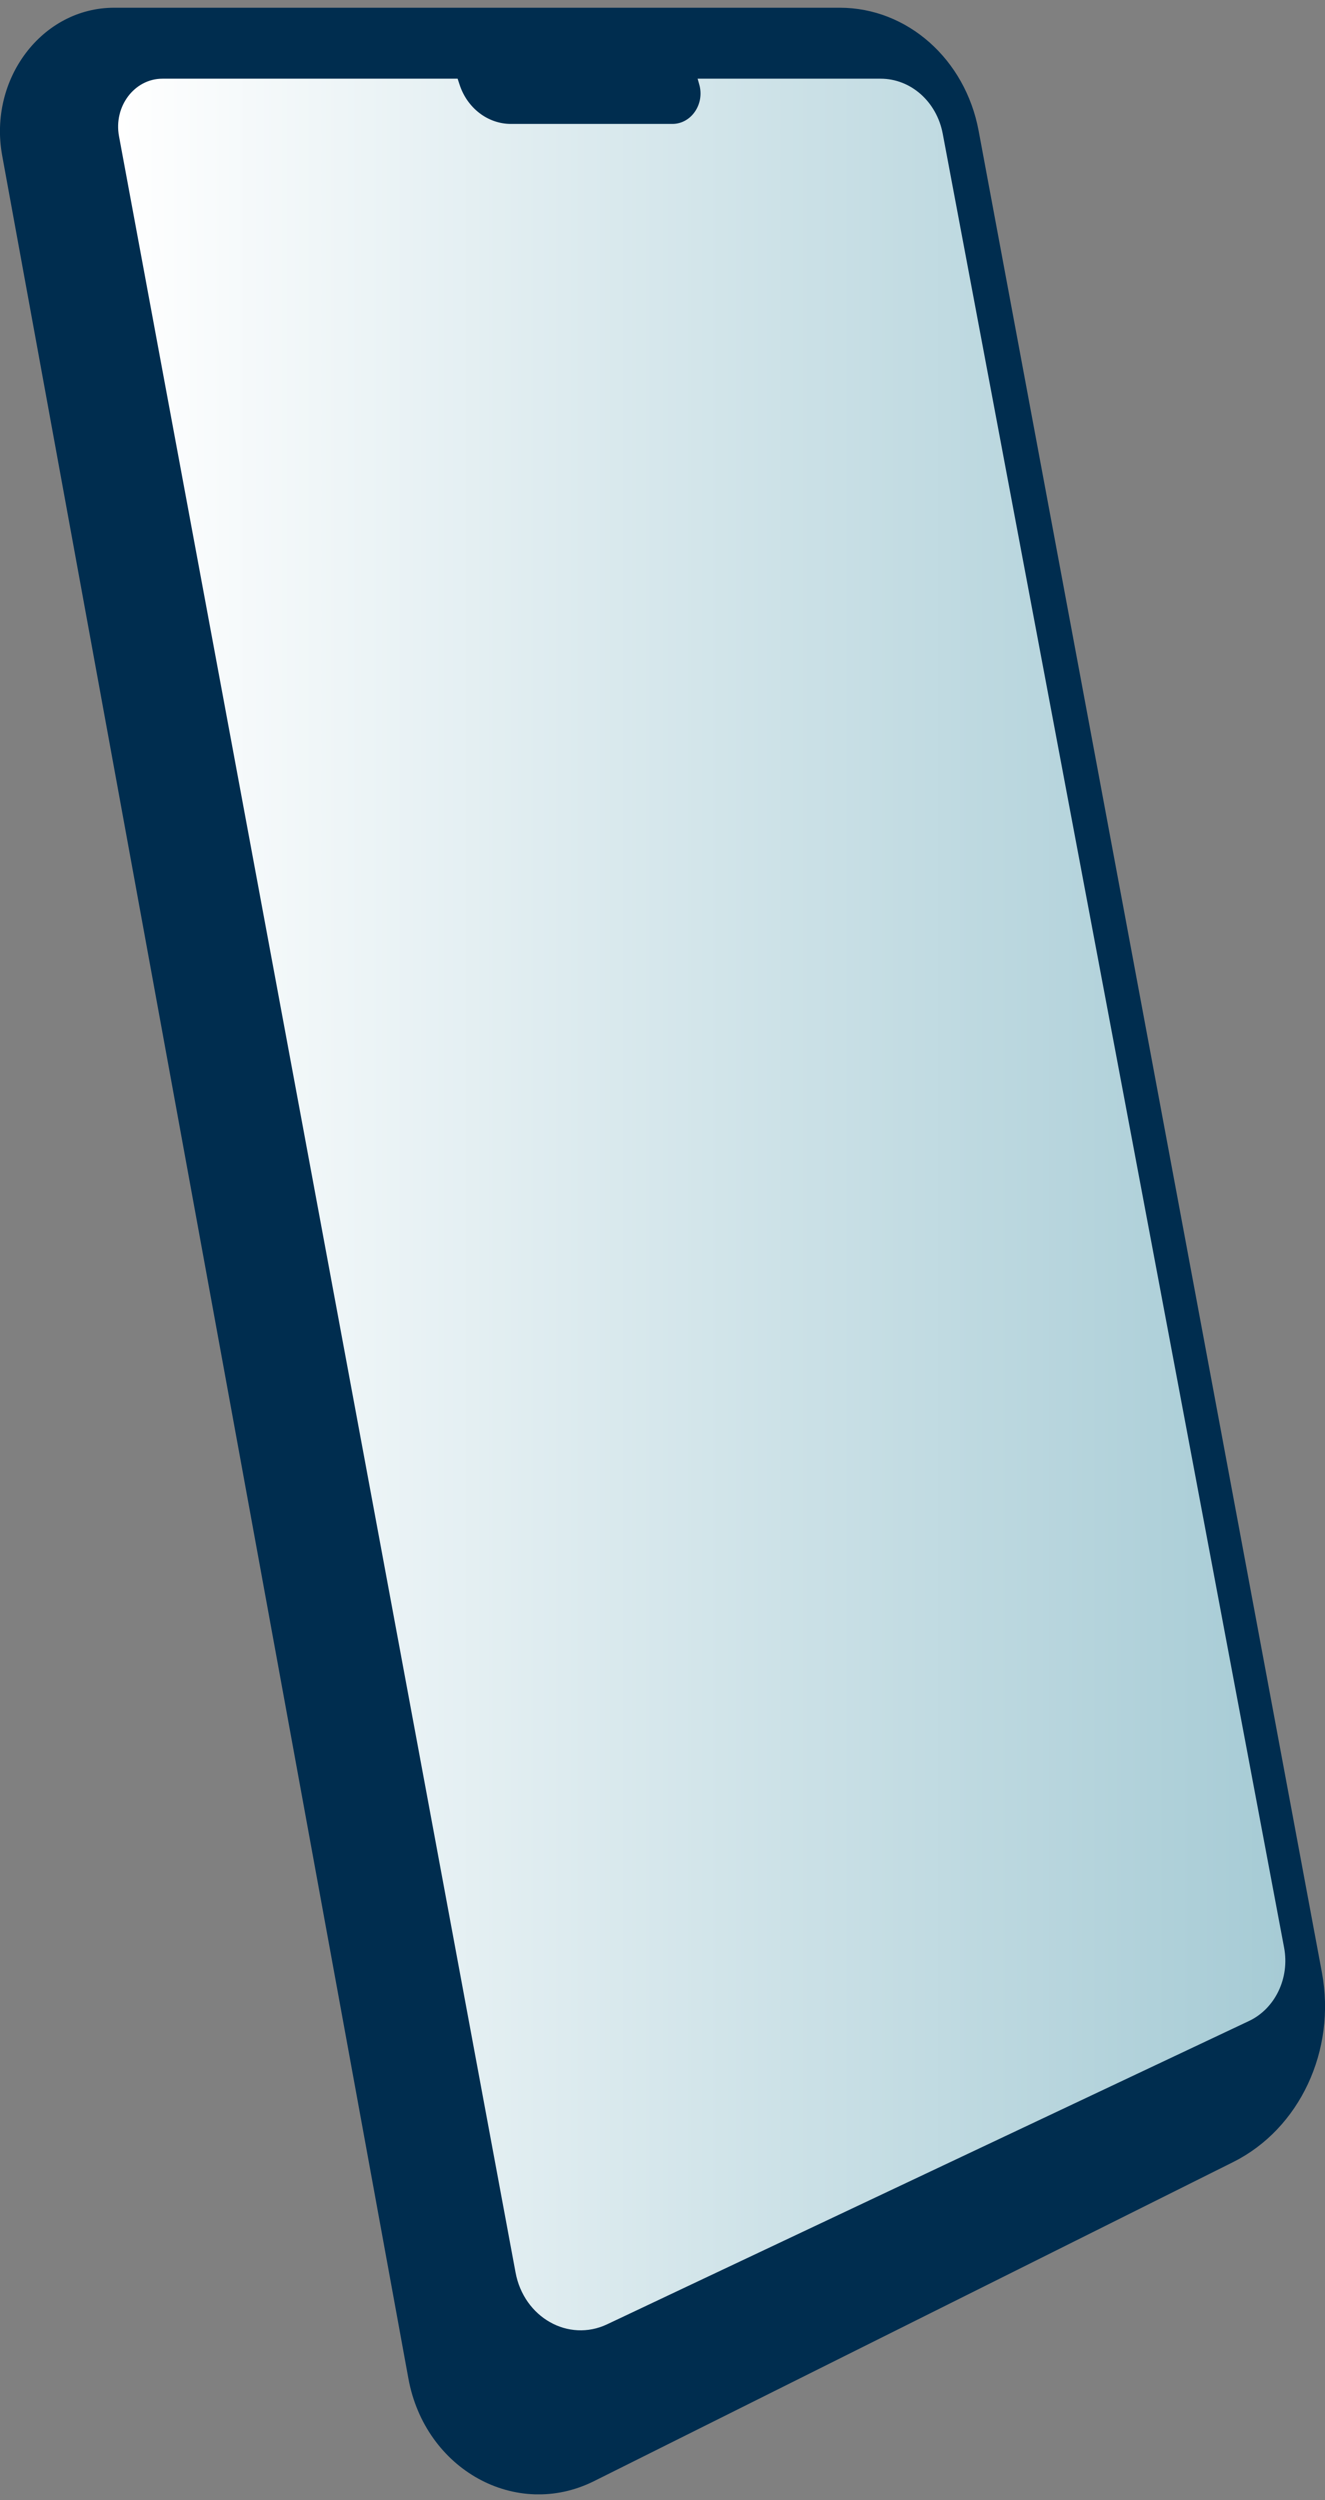
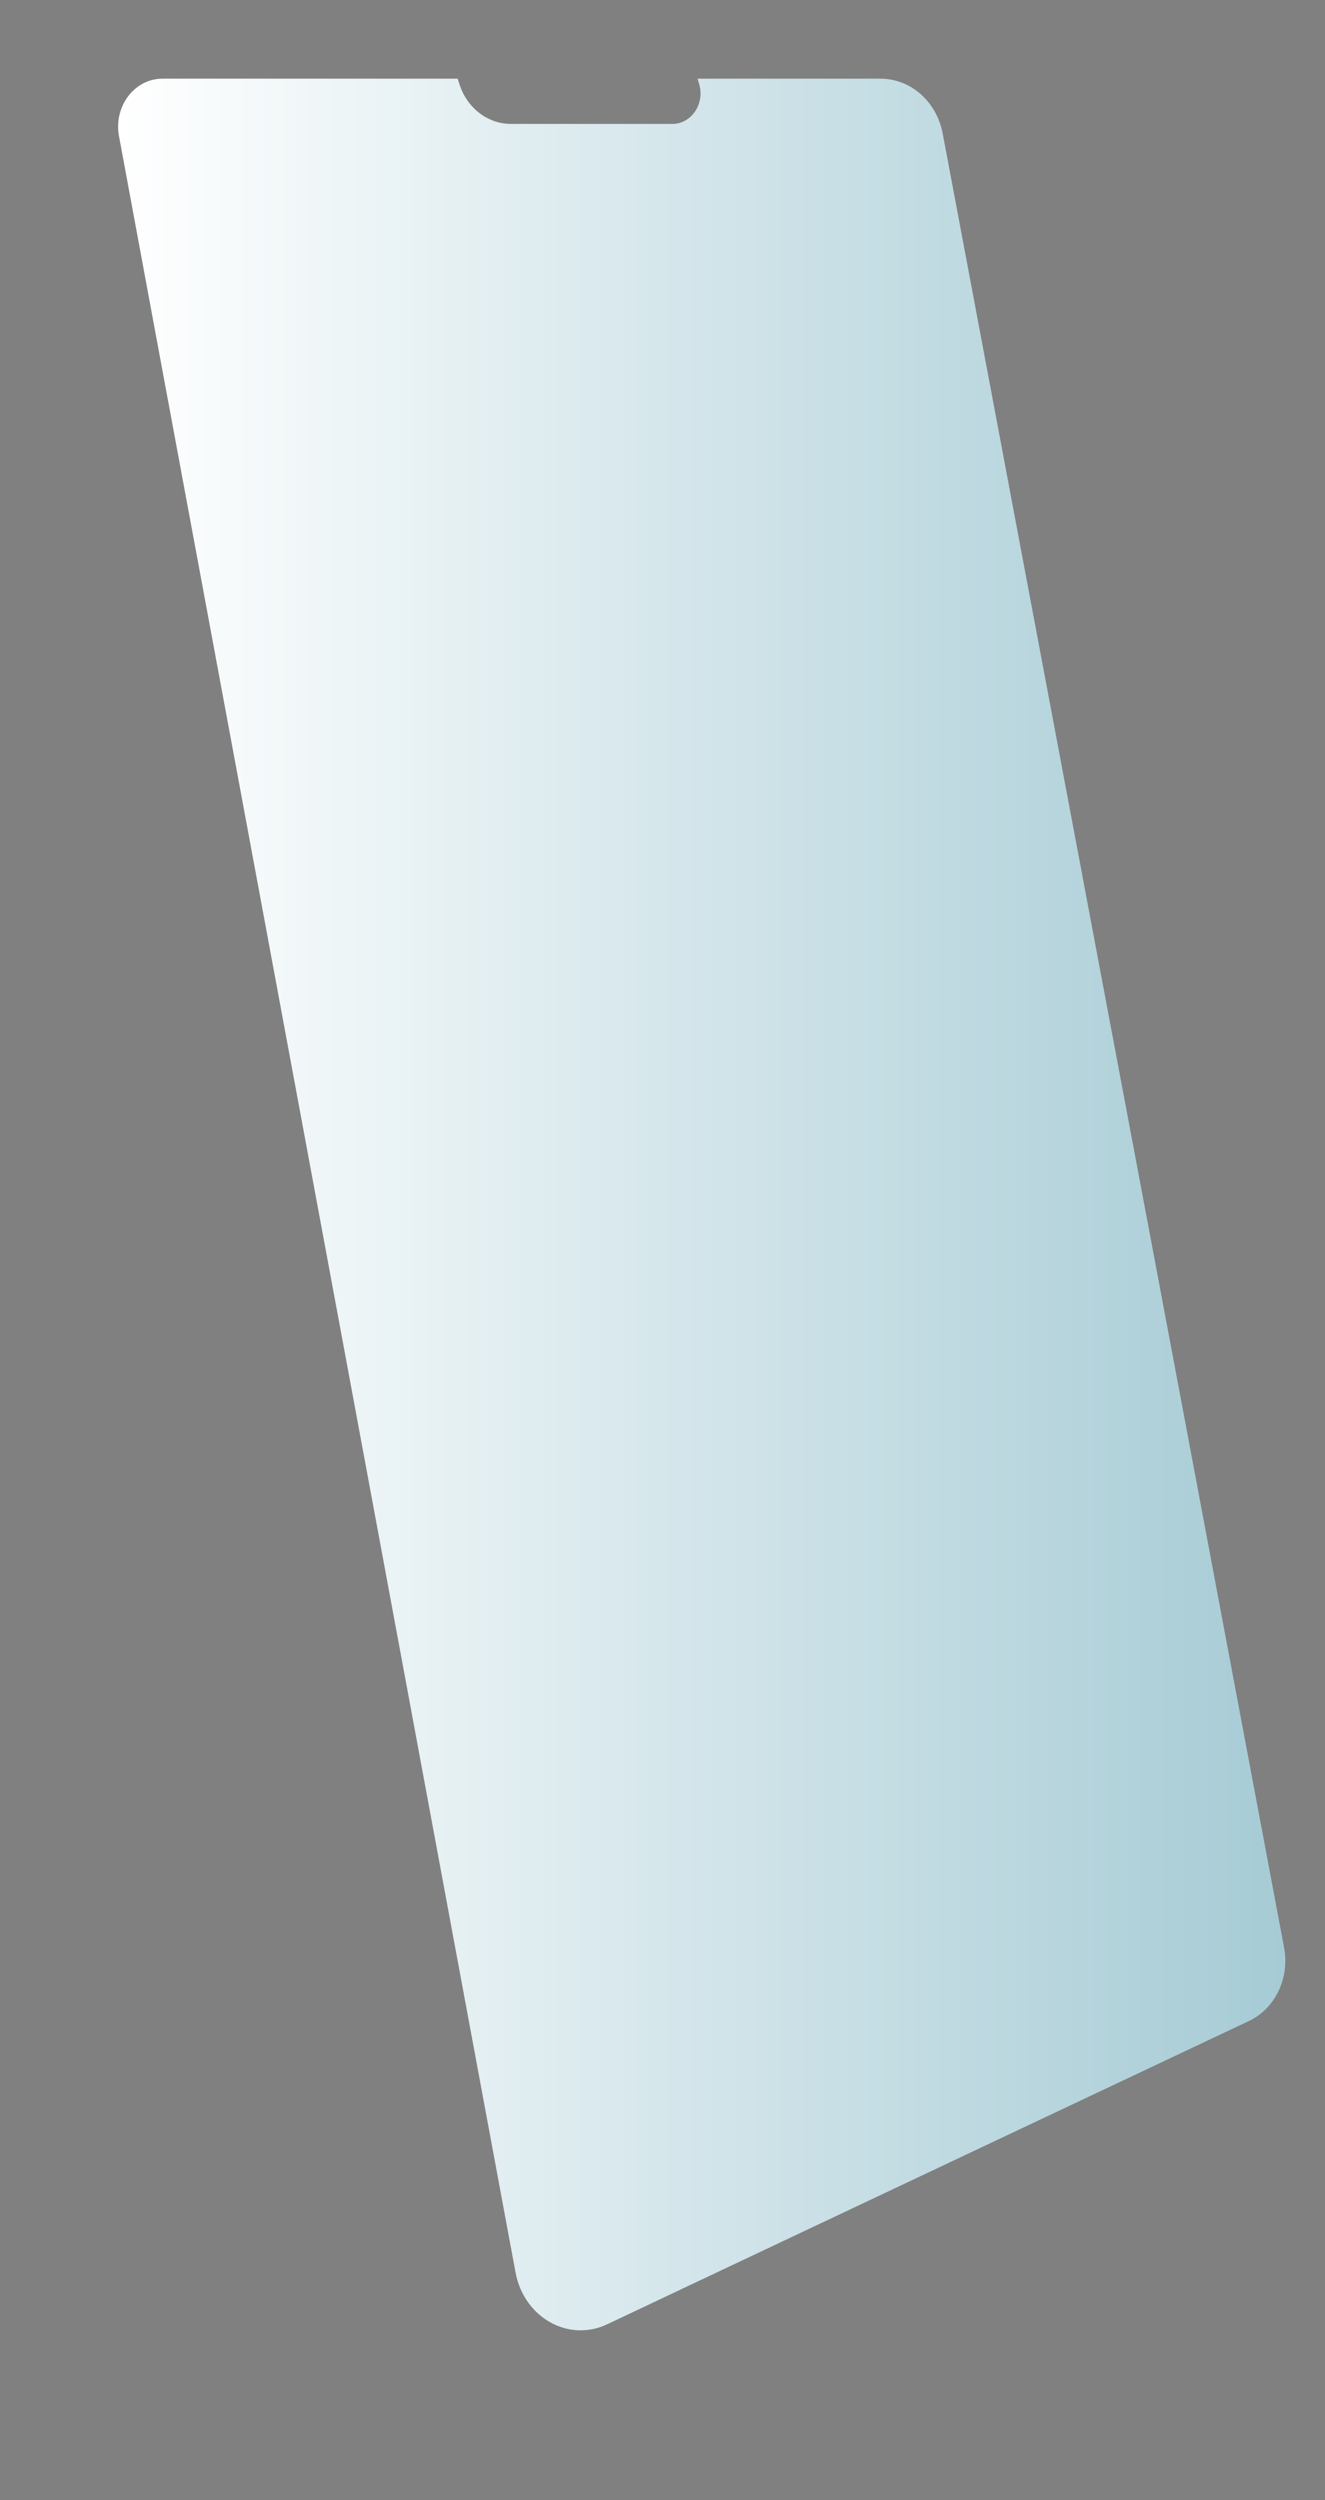
<svg xmlns="http://www.w3.org/2000/svg" width="97" height="183" viewBox="0 0 97 183" fill="none">
  <rect x="0" y="0" width="97" height="183" fill="#808080" stroke="none" />
  <g clip-path="url(#clip0_103_1001)">
-     <path d="M0.158 11.377L29.896 174.081C31.114 180.766 37.783 184.448 43.492 181.598L90.273 158.249C95.147 155.816 97.834 150.071 96.774 144.372L71.644 9.577C70.667 4.33 66.419 0.566 61.478 0.566H8.354C3.088 0.566 -0.86 5.777 0.158 11.377Z" fill="#002D4F" />
    <path d="M91.425 147.926L75.984 155.218L51.146 166.952L44.452 170.118C41.614 171.466 38.351 169.62 37.742 166.327L35.338 153.391L27.634 111.885L17.377 56.646L11.827 26.765L8.713 9.975C8.305 7.794 9.84 5.759 11.893 5.759H33.502L33.644 6.193C34.203 7.912 35.714 9.07 37.4 9.07H49.226C50.612 9.07 51.605 7.604 51.188 6.175L51.071 5.759H64.466C66.678 5.759 68.573 7.441 69.015 9.785L74.123 36.934L85.582 97.79L90.824 125.654L94.004 142.544C94.429 144.769 93.353 147.022 91.425 147.926Z" fill="url(#paint0_linear_103_1001)" />
  </g>
  <defs>
    <linearGradient id="paint0_linear_103_1001" x1="8.647" y1="88.156" x2="94.096" y2="88.156" gradientUnits="userSpaceOnUse">
      <stop stop-color="white" />
      <stop offset="1" stop-color="#A6CBD5" />
    </linearGradient>
    <clipPath id="clip0_103_1001">
      <rect width="97" height="182" fill="white" transform="translate(0 0.566)" />
    </clipPath>
  </defs>
</svg>